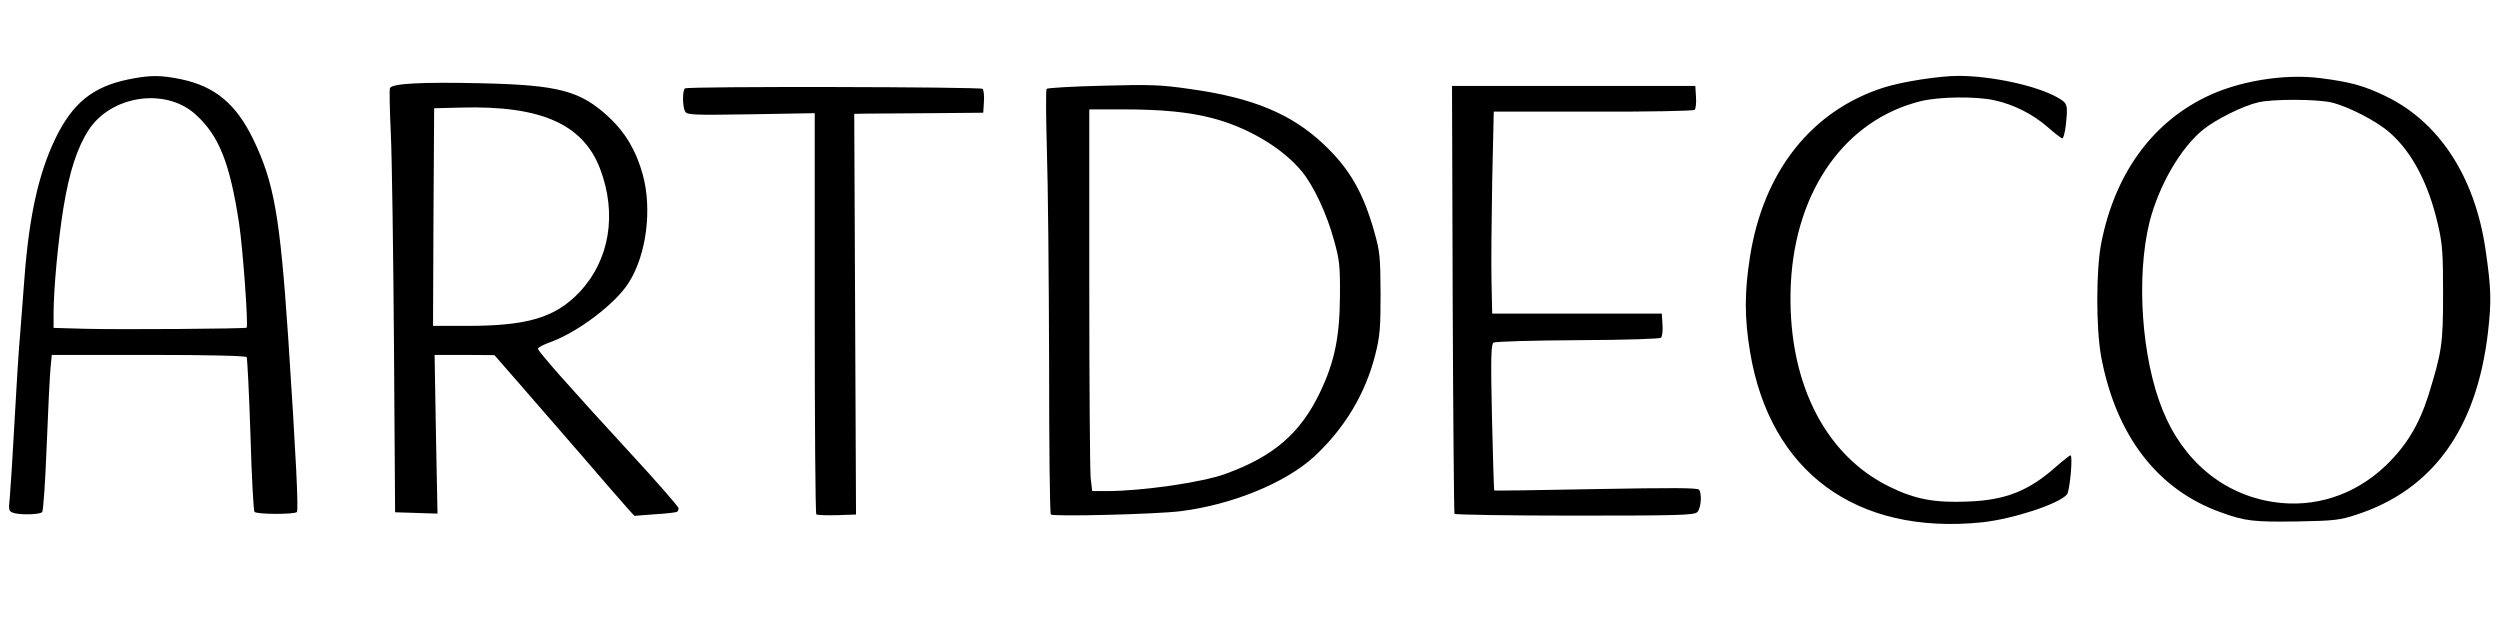
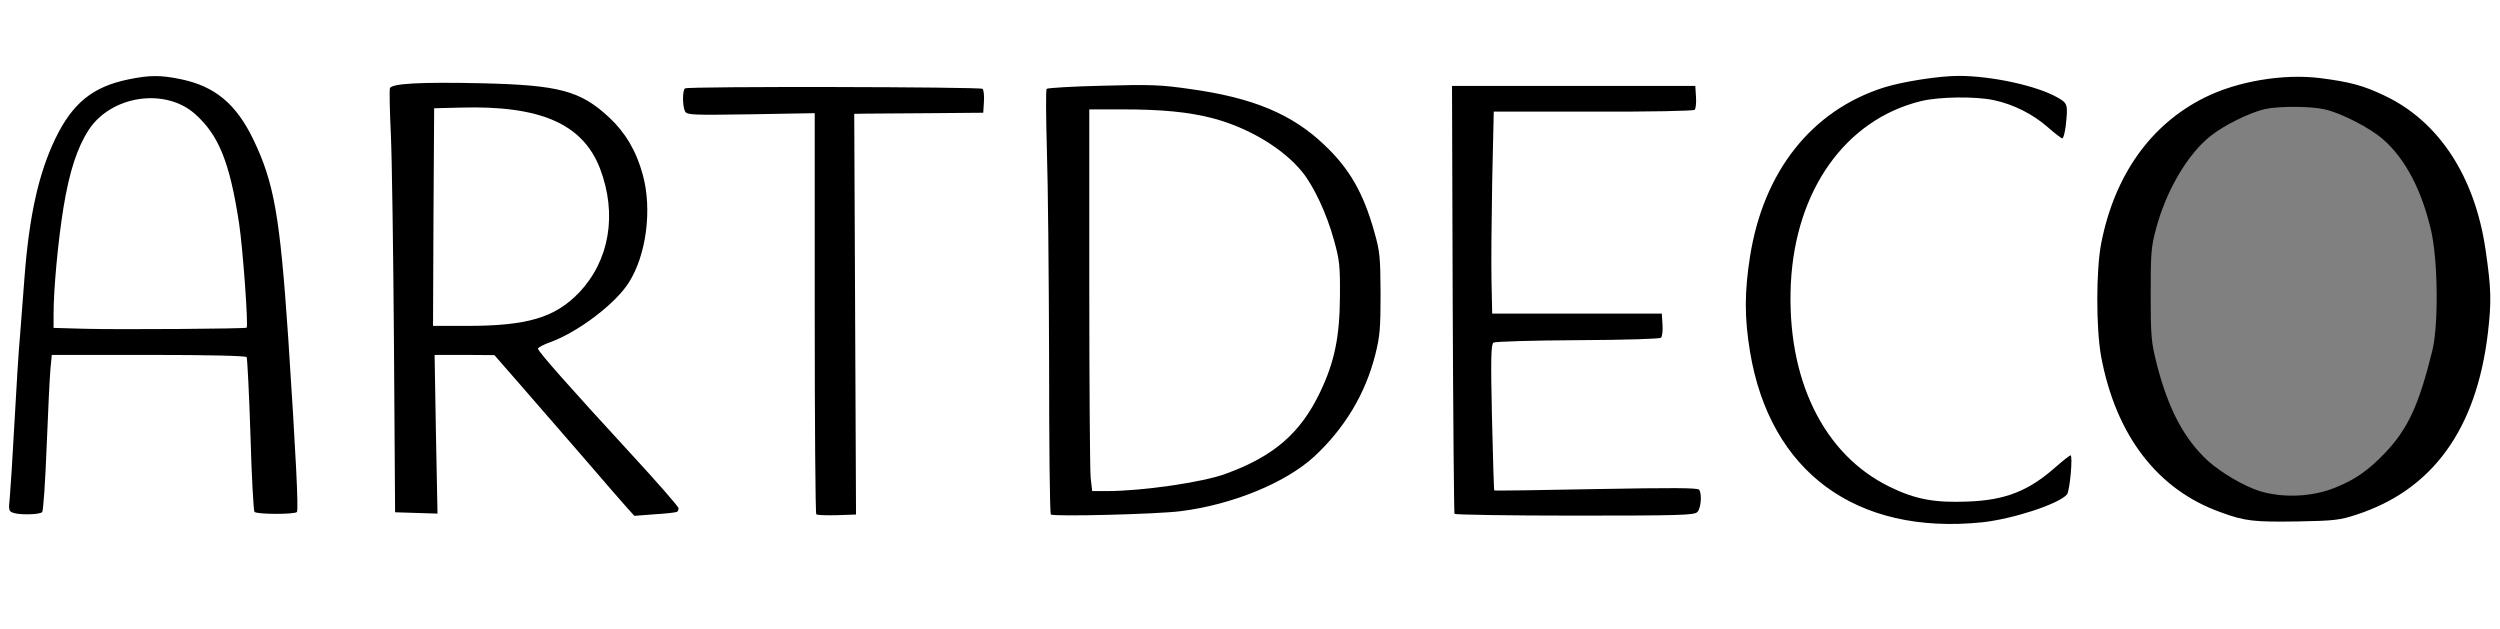
<svg xmlns="http://www.w3.org/2000/svg" version="1.0" width="560px" height="141px" viewBox="0 0 560 141" preserveAspectRatio="xMidYMid meet">
  <rect x="0" y="0" width="560" height="141" fill="#808080" stroke="none" />
  <g fill="#000000">
    <path d="M428 118.45 c-23.60 -2.70 -38.50 -22.10 -38.50 -50.20 0.05 -25.45 11.45 -43.95 31 -50.15 12.85 -4.10 32.65 -3.05 41.90 2.25 2.10 1.20 2.10 1.20 2.10 4.05 0 1.55 -0.15 4.05 -0.30 5.45 l-0.35 2.65 -1.90 0 c-1.55 0 -2.40 -0.45 -4.80 -2.55 -10.95 -9.70 -28.95 -8.50 -40.90 2.65 -14.35 13.40 -17.90 38.80 -8.05 58.25 9.10 18.10 29.95 25.35 45.90 15.95 1.20 -0.70 3.40 -2.40 5 -3.80 2.30 -2.05 3.15 -2.50 4.65 -2.50 l1.90 0 -0.25 5.45 c-0.15 3.40 -0.45 5.80 -0.85 6.25 -0.85 1.05 -5.25 3 -10.05 4.50 -6.50 2.05 -17.40 2.80 -26.50 1.75z" />
    <path d="M501.95 118 c-8.40 -1.50 -17.30 -6.85 -22.90 -13.75 -7.65 -9.40 -10.75 -20.20 -10.75 -37.25 0 -13.25 1.60 -20.90 6 -28.90 6.95 -12.70 17.65 -19.95 32.35 -21.85 7.05 -0.95 10.05 -0.95 16.70 0.05 14 2.10 23.85 9.20 29.85 21.45 5.15 10.60 7.20 24.65 5.60 38.25 -2.15 18.20 -9.30 30.50 -21.60 37.35 -2.10 1.20 -5.65 2.75 -7.90 3.45 -3.80 1.25 -4.75 1.35 -14.55 1.50 -5.75 0.05 -11.55 -0.05 -12.80 -0.30z m21.20 -8.80 c4.45 -1.80 7.40 -3.85 11.20 -7.85 5.05 -5.35 7.50 -10.65 10.50 -22.85 1.40 -5.80 1.25 -20.05 -0.25 -26.70 -2.10 -9.15 -5.75 -16.15 -10.75 -20.55 -2.95 -2.60 -9.35 -5.90 -13.10 -6.75 -3.25 -0.75 -10.35 -0.75 -13.50 -0.05 -3.35 0.80 -8.95 3.55 -11.95 5.90 -5.20 4.05 -10.05 12.25 -12.35 20.90 -1.10 4.05 -1.20 5.50 -1.20 14.75 0 9.45 0.15 10.65 1.35 15.50 2.60 10.15 6.15 16.85 11.50 21.75 2.95 2.65 8 5.60 11.40 6.70 5.25 1.65 11.95 1.40 17.15 -0.75z" />
    <path d="M1.55 116.45 c-1.20 -0.45 -1.20 -0.55 -0.90 -5.35 0.20 -2.65 0.65 -10.90 1.10 -18.35 0.40 -7.40 0.95 -16.10 1.25 -19.25 0.25 -3.15 0.70 -9 1 -13 1.05 -13.70 3.15 -23.15 6.90 -30.95 3.85 -7.95 8.35 -11.60 16.30 -13.25 10.75 -2.20 21.20 0.30 26.60 6.40 1.25 1.40 3.25 4.60 4.45 7.05 4.65 9.65 6 17.35 7.75 44 2.05 30.50 2.60 41.85 2 42.45 -0.75 0.75 -11.85 0.85 -12.45 0.10 -0.25 -0.30 -0.65 -8.15 -0.95 -17.45 -0.30 -9.25 -0.70 -17.10 -0.85 -17.35 -0.20 -0.30 -7.85 -0.50 -20.45 -0.50 l-20.20 0 -0.30 3.15 c-0.15 1.70 -0.55 9.50 -0.85 17.35 -0.45 12.10 -0.65 14.35 -1.35 14.90 -0.95 0.70 -7.25 0.75 -9.05 0.05z m45.65 -44.30 l6.45 -0.30 -0.30 -6.80 c-0.40 -10.55 -2.35 -22 -4.80 -28.60 -2.30 -6.10 -6.75 -10.90 -11.45 -12.25 -2.30 -0.70 -3.20 -0.70 -5.75 -0.20 -8.65 1.70 -13.10 8.55 -15.65 24.10 -1.05 6.60 -2.20 18 -2.20 22.25 l0 1.60 7.15 0.20 c16.10 0.30 20.40 0.35 26.55 0z" />
    <path d="M139.15 115.45 c-0.85 -0.95 -5.45 -6.20 -10.20 -11.75 -4.80 -5.50 -11.15 -12.85 -14.20 -16.35 l-5.50 -6.30 -5.20 -0.05 -5.20 0 0.35 17.75 0.35 17.80 -6.30 -0.15 -6.35 -0.15 -0.15 -36.75 c-0.10 -20.20 -0.45 -42 -0.75 -48.40 -0.30 -6.45 -0.40 -12.10 -0.25 -12.60 0.45 -1.35 5.60 -1.70 22 -1.35 15.15 0.30 19.45 0.90 24.80 3.60 3.45 1.75 8.20 6.40 10.20 9.95 2.95 5.35 3.85 9.80 3.65 18 -0.15 6 -0.40 7.55 -1.50 10.60 -1.70 4.60 -3.15 6.85 -6.70 10.25 -3.70 3.50 -6.85 5.60 -11.20 7.65 l-3.45 1.60 4.15 4.70 c2.30 2.60 9 10.05 14.95 16.50 10.55 11.40 10.85 11.80 10.85 13.85 0 1.15 -0.20 2.20 -0.40 2.35 -0.20 0.10 -3.10 0.40 -6.40 0.60 l-6.05 0.35 -1.50 -1.70z m-24.15 -44.70 c2.35 -0.40 5.60 -1.40 7.30 -2.25 3.90 -1.90 8.25 -6.45 10.20 -10.60 2.95 -6.25 3.05 -11.60 0.35 -18.65 -2.95 -7.85 -9.20 -11.90 -20.10 -13.25 -2.75 -0.30 -7 -0.50 -9.50 -0.40 l-4.50 0.15 -0.15 22.90 -0.10 22.85 6.10 0 c3.40 0 8.05 -0.35 10.40 -0.75z" />
    <path d="M181.35 116.70 c-0.20 -0.20 -0.35 -20.50 -0.35 -45.10 l0 -44.75 -14.25 0.30 c-13.65 0.30 -14.25 0.25 -14.75 -0.65 -0.65 -1.20 -0.65 -7.85 0 -8.25 0.80 -0.50 69.05 -0.40 69.60 0.15 0.25 0.25 0.40 2.20 0.30 4.40 l-0.15 3.95 -14.45 0.15 -14.45 0.10 0.20 44.90 0.20 44.85 -5.80 0.15 c-3.15 0.05 -5.90 -0.05 -6.10 -0.20z" />
    <path d="M233.90 116.75 c-0.25 -0.25 -0.40 -15.40 -0.40 -33.70 0 -18.30 -0.25 -40.25 -0.50 -48.75 -0.30 -8.50 -0.35 -15.65 -0.10 -15.90 0.25 -0.25 6.60 -0.55 14.15 -0.70 12.20 -0.30 14.50 -0.20 21.10 0.75 14.05 1.95 22.75 5.60 30 12.50 5.65 5.35 8.75 10.75 11.20 19.50 1.30 4.55 1.40 5.40 1.40 15.30 0 9.45 -0.10 11 -1.20 15.25 -2.20 8.70 -6.85 16.45 -13.65 22.75 -6.35 5.85 -18.25 10.75 -29.65 12.25 -5.05 0.65 -31.85 1.25 -32.35 0.75z m21.35 -8.75 c21.35 -2 32.55 -8.25 38.95 -21.65 4.60 -9.55 5.75 -21.30 3.10 -31.10 -2.50 -9.15 -6.20 -15.30 -12 -19.95 -7.85 -6.30 -18.75 -9.25 -33.90 -9.30 l-5.90 0 0 38.20 c0 20.95 0.15 39.55 0.30 41.25 l0.35 3.05 1.80 0 c1 0 4.30 -0.25 7.30 -0.50z" />
    <path d="M324.30 116.60 c-0.10 -0.20 -0.30 -22.55 -0.40 -49.65 l-0.15 -49.20 28.75 0 28.75 0 0.15 3.95 c0.10 2.20 -0.10 4.20 -0.35 4.45 -0.30 0.30 -8.55 0.45 -22.70 0.40 l-22.25 -0.10 -0.35 15.65 c-0.15 8.60 -0.25 18.15 -0.15 21.15 l0.15 5.50 19 0 19 0 0.15 3.95 c0.10 2.35 -0.05 4.15 -0.40 4.50 -0.35 0.35 -6.60 0.55 -18.75 0.55 -12.90 0.05 -18.40 0.20 -18.80 0.60 -0.40 0.40 -0.45 4.55 -0.20 15.40 l0.35 14.80 10.60 -0.30 c34.20 -0.80 35.15 -0.80 35.50 0.05 0.65 1.70 0.30 7.10 -0.50 7.90 -0.70 0.70 -4 0.80 -28.95 0.80 -15.50 0 -28.30 -0.20 -28.45 -0.40z" />
  </g>
  <g fill="#ffffff">
    <path d="M0 70.50 l0 -70.50 280 0 280 0 0 70.50 0 70.50 -280 0 -280 0 0 -70.50z m444 46.50 c6.90 -0.75 17.20 -4.10 19 -6.25 0.65 -0.80 1.35 -8.75 0.80 -8.75 -0.20 0 -1.65 1.15 -3.20 2.50 -6.10 5.45 -11.35 7.55 -19.85 7.85 -7.40 0.30 -11.75 -0.50 -17.45 -3.30 -14.90 -7.25 -23.15 -24.25 -22.15 -45.55 1.05 -20.95 12.25 -36.70 29.15 -40.85 4.15 -1 12.25 -1.10 16.40 -0.20 4.40 0.95 8.70 3.15 11.95 6 1.60 1.40 3.10 2.55 3.30 2.55 0.25 0 0.55 -1.20 0.75 -2.60 0.55 -5 0.50 -5.25 -1.80 -6.55 -4.60 -2.65 -14.80 -4.85 -22.20 -4.85 -4.35 0 -12.60 1.30 -16.70 2.60 -16.20 5.15 -27 18.80 -30 37.90 -1.25 7.95 -1.25 13.70 0 21.25 4.45 26.95 23.75 41.15 52 38.25z m83.80 -1.70 c17.10 -5.55 26.95 -19.15 29.50 -40.80 0.80 -7 0.75 -9.80 -0.55 -18.65 -2.40 -16.35 -10.45 -28.65 -22.55 -34.40 -4.80 -2.30 -7.80 -3.10 -14.45 -3.95 -8.25 -1.05 -18.65 0.70 -26 4.40 -12 6 -20.05 17.30 -23.05 32.45 -1.20 5.95 -1.20 19.15 -0.05 25.50 3.30 17.65 12.60 29.85 26.80 34.90 5.45 2 7.40 2.20 17.30 2.05 8.15 -0.15 9.40 -0.30 13.05 -1.50z m-518.35 -0.60 c0.25 -0.25 0.70 -6.85 1 -14.70 0.30 -7.85 0.70 -15.65 0.85 -17.35 l0.30 -3.15 21.70 0 c13.60 0 21.75 0.20 21.95 0.50 0.15 0.25 0.55 8.10 0.85 17.35 0.25 9.30 0.70 17.10 0.90 17.30 0.50 0.60 8.95 0.60 9.50 0.05 0.40 -0.45 -0.20 -12.55 -1.95 -39.20 -1.85 -27.15 -3.15 -34.55 -7.80 -44.25 -3.85 -7.95 -8.55 -11.90 -16.20 -13.50 -4.60 -0.95 -7 -0.95 -11.85 0.05 -7.95 1.65 -12.45 5.30 -16.30 13.25 -3.75 7.80 -5.85 17.25 -6.90 30.95 -0.30 4 -0.75 9.85 -1 13 -0.30 3.15 -0.85 11.95 -1.25 19.50 -0.40 7.55 -0.90 15.15 -1.05 16.85 -0.30 2.85 -0.25 3.15 0.70 3.50 1.40 0.55 6.05 0.45 6.55 -0.15z m142.20 -0.05 c0.20 -0.10 0.35 -0.50 0.35 -0.80 0 -0.35 -4.85 -5.90 -10.80 -12.35 -13.35 -14.50 -20.70 -22.80 -20.70 -23.40 0 -0.25 1.30 -0.95 2.90 -1.50 6.20 -2.30 14.50 -8.60 17.45 -13.30 3.95 -6.20 5.25 -16.40 3.15 -24.10 -1.45 -5.35 -3.90 -9.50 -7.55 -12.90 -6.45 -6 -11.25 -7.25 -28.65 -7.65 -13.55 -0.30 -20.05 0.05 -20.45 1.10 -0.15 0.35 -0.05 5 0.20 10.30 0.25 5.35 0.55 26.60 0.70 47.20 l0.25 37.50 4.75 0.15 4.75 0.15 -0.35 -17.80 -0.30 -17.75 6.70 0 6.70 0.05 5.50 6.30 c3.05 3.50 9.40 10.85 14.20 16.35 4.75 5.55 9.35 10.80 10.15 11.70 l1.50 1.65 4.55 -0.35 c2.55 -0.15 4.75 -0.40 5 -0.55z m39.90 -44.25 l-0.20 -44.90 2.95 -0.05 c1.60 0 8.15 -0.05 14.45 -0.10 l11.50 -0.10 0.15 -2.45 c0.10 -1.35 -0.05 -2.65 -0.30 -2.90 -0.45 -0.45 -65.85 -0.60 -66.65 -0.10 -0.60 0.35 -0.60 4 0 5.15 0.45 0.80 1.50 0.85 14.75 0.65 l14.30 -0.25 0 44.75 c0 24.60 0.15 44.90 0.35 45.10 0.20 0.20 2.30 0.25 4.65 0.20 l4.25 -0.15 -0.20 -44.85z m72.95 44.10 c11.55 -1.45 23.50 -6.35 29.90 -12.25 6.80 -6.30 11.45 -14.05 13.65 -22.75 1.05 -4.15 1.20 -5.90 1.20 -13.75 -0.05 -8.25 -0.15 -9.40 -1.40 -13.80 -2.45 -8.75 -5.55 -14.15 -11.20 -19.50 -7.25 -6.90 -15.95 -10.55 -30 -12.50 -6.55 -0.95 -8.80 -1.05 -19.65 -0.75 -6.70 0.15 -12.35 0.50 -12.55 0.70 -0.20 0.20 -0.15 6.30 0.05 13.60 0.25 7.30 0.45 28.55 0.50 47.30 0 18.70 0.15 34.20 0.40 34.45 0.50 0.50 23.70 -0.05 29.10 -0.75z m115.70 0.20 c0.80 -0.80 1.10 -4 0.40 -5 -0.25 -0.45 -6.25 -0.45 -23.05 -0.15 -12.50 0.25 -22.80 0.40 -22.85 0.30 -0.05 -0.05 -0.30 -7.45 -0.50 -16.40 -0.30 -13.40 -0.20 -16.40 0.35 -16.70 0.35 -0.25 8.85 -0.50 18.85 -0.55 10.95 -0.05 18.40 -0.30 18.65 -0.55 0.30 -0.30 0.45 -1.60 0.35 -2.95 l-0.15 -2.45 -19 0 -19 0 -0.15 -7 c-0.10 -3.85 0 -14.05 0.15 -22.65 l0.35 -15.60 22.30 0 c12.55 0.05 22.45 -0.15 22.70 -0.40 0.25 -0.25 0.40 -1.55 0.30 -2.90 l-0.15 -2.45 -27.25 0 -27.25 0 0.15 47.75 c0.10 26.25 0.30 47.90 0.40 48.10 0.15 0.20 12.25 0.40 26.95 0.40 23.60 0 26.75 -0.10 27.45 -0.80z" />
-     <path d="M509.25 112.45 c-11.20 -1.70 -20.20 -9.15 -24.80 -20.55 -4.75 -11.65 -6 -29.85 -2.95 -42.20 2.10 -8.20 7 -16.65 12.05 -20.70 2.95 -2.35 9 -5.35 12.40 -6.10 3.45 -0.75 12.95 -0.70 16.30 0.05 3.75 0.90 10.20 4.20 13.10 6.80 5 4.40 8.65 11.40 10.75 20.55 1 4.30 1.15 6.30 1.15 15.45 0 11.35 -0.25 12.95 -3.30 22.85 -2.10 6.60 -5 11.35 -9.60 15.75 -6.95 6.60 -15.95 9.50 -25.10 8.10z" />
    <path d="M19.15 73.65 l-7.15 -0.20 0 -3.10 c0 -5.60 1 -16.30 2.20 -23.75 1.35 -8.25 3.10 -13.55 5.70 -17.55 5.05 -7.65 17.05 -9.45 23.75 -3.55 5.35 4.75 7.80 10.80 9.90 24.50 0.85 5.60 2.10 22.90 1.70 23.40 -0.20 0.25 -28.70 0.45 -36.10 0.25z" />
    <path d="M97.10 48.65 l0.15 -24.40 6 -0.15 c17.80 -0.50 27.30 3.65 31.15 13.65 3.90 10.20 2.15 20.60 -4.70 27.80 -5.40 5.60 -11.55 7.45 -25.10 7.45 l-7.60 0 0.10 -24.35z" />
    <path d="M244.30 106.95 c-0.15 -1.70 -0.30 -20.95 -0.30 -42.75 l0 -39.70 7.40 0 c8.90 0 15 0.60 20.30 2 7.95 2.10 15.65 6.70 19.95 11.95 2.65 3.25 5.55 9.45 7.15 15.30 1.25 4.45 1.40 5.80 1.35 12.50 -0.05 9.20 -1.20 14.80 -4.45 21.60 -4.40 9.20 -10.35 14.35 -21.20 18.30 -5.20 1.90 -18.65 3.85 -26.55 3.85 l-3.30 0 -0.35 -3.05z" />
  </g>
</svg>